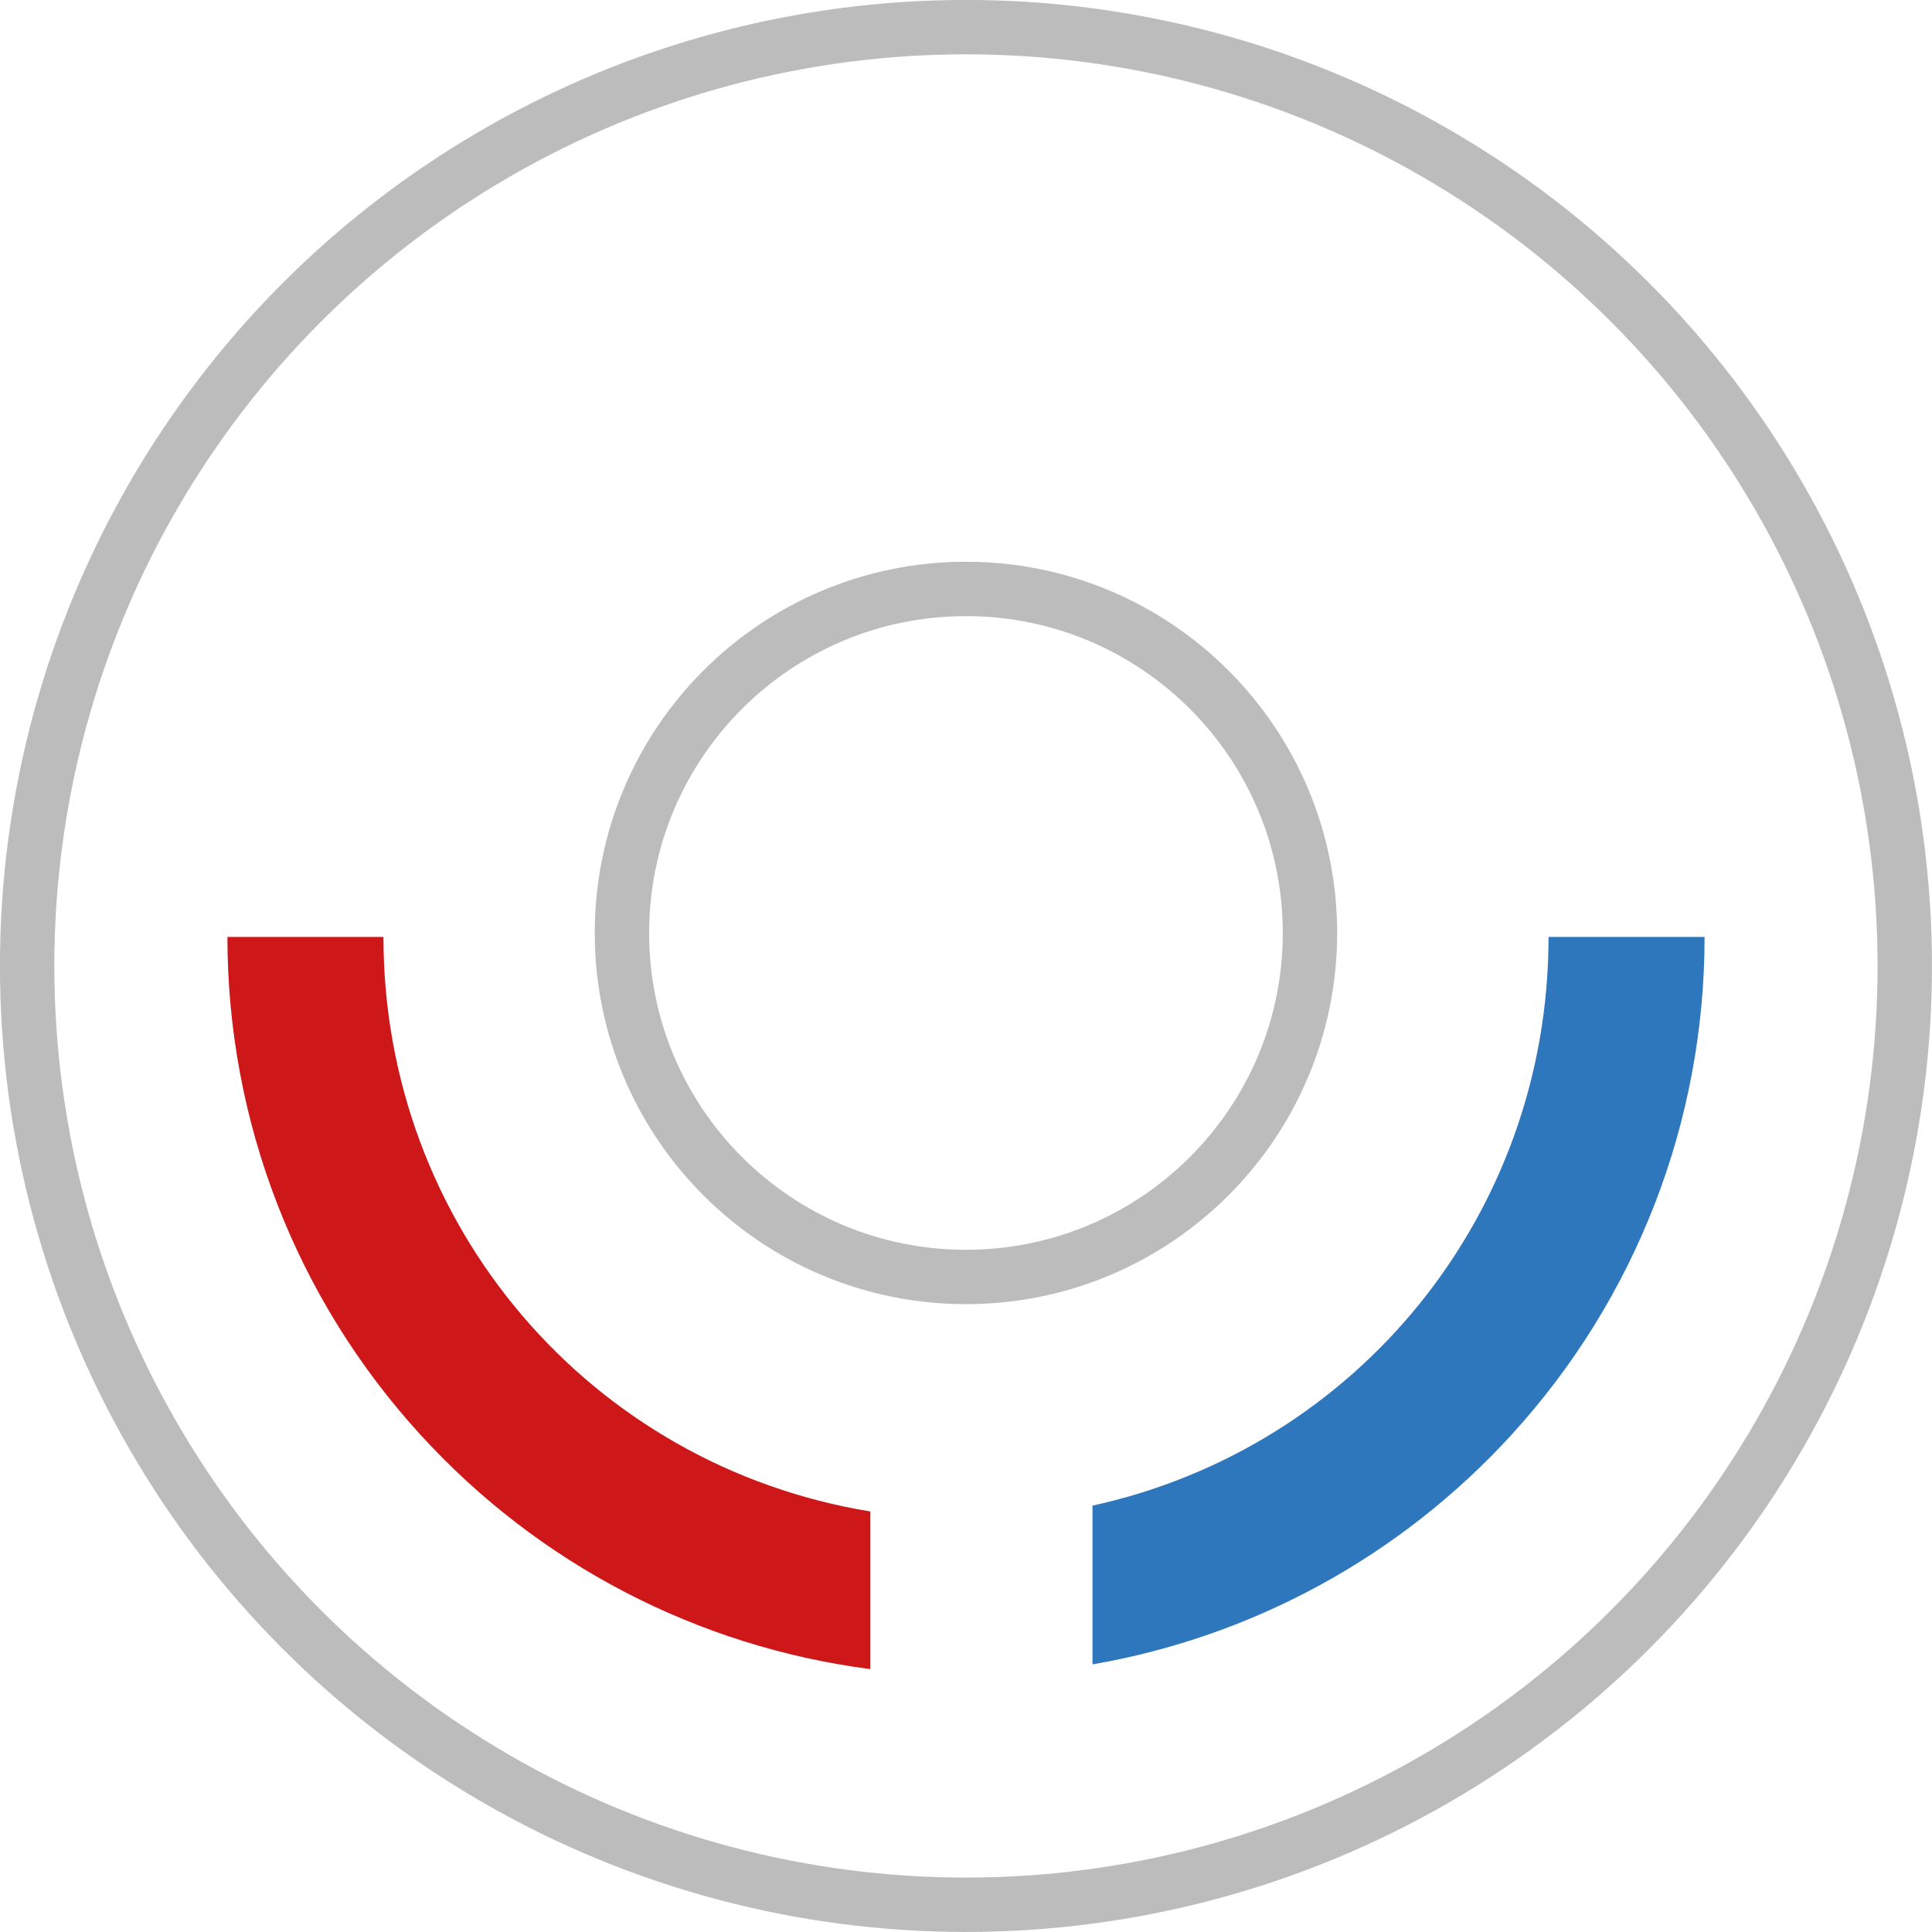
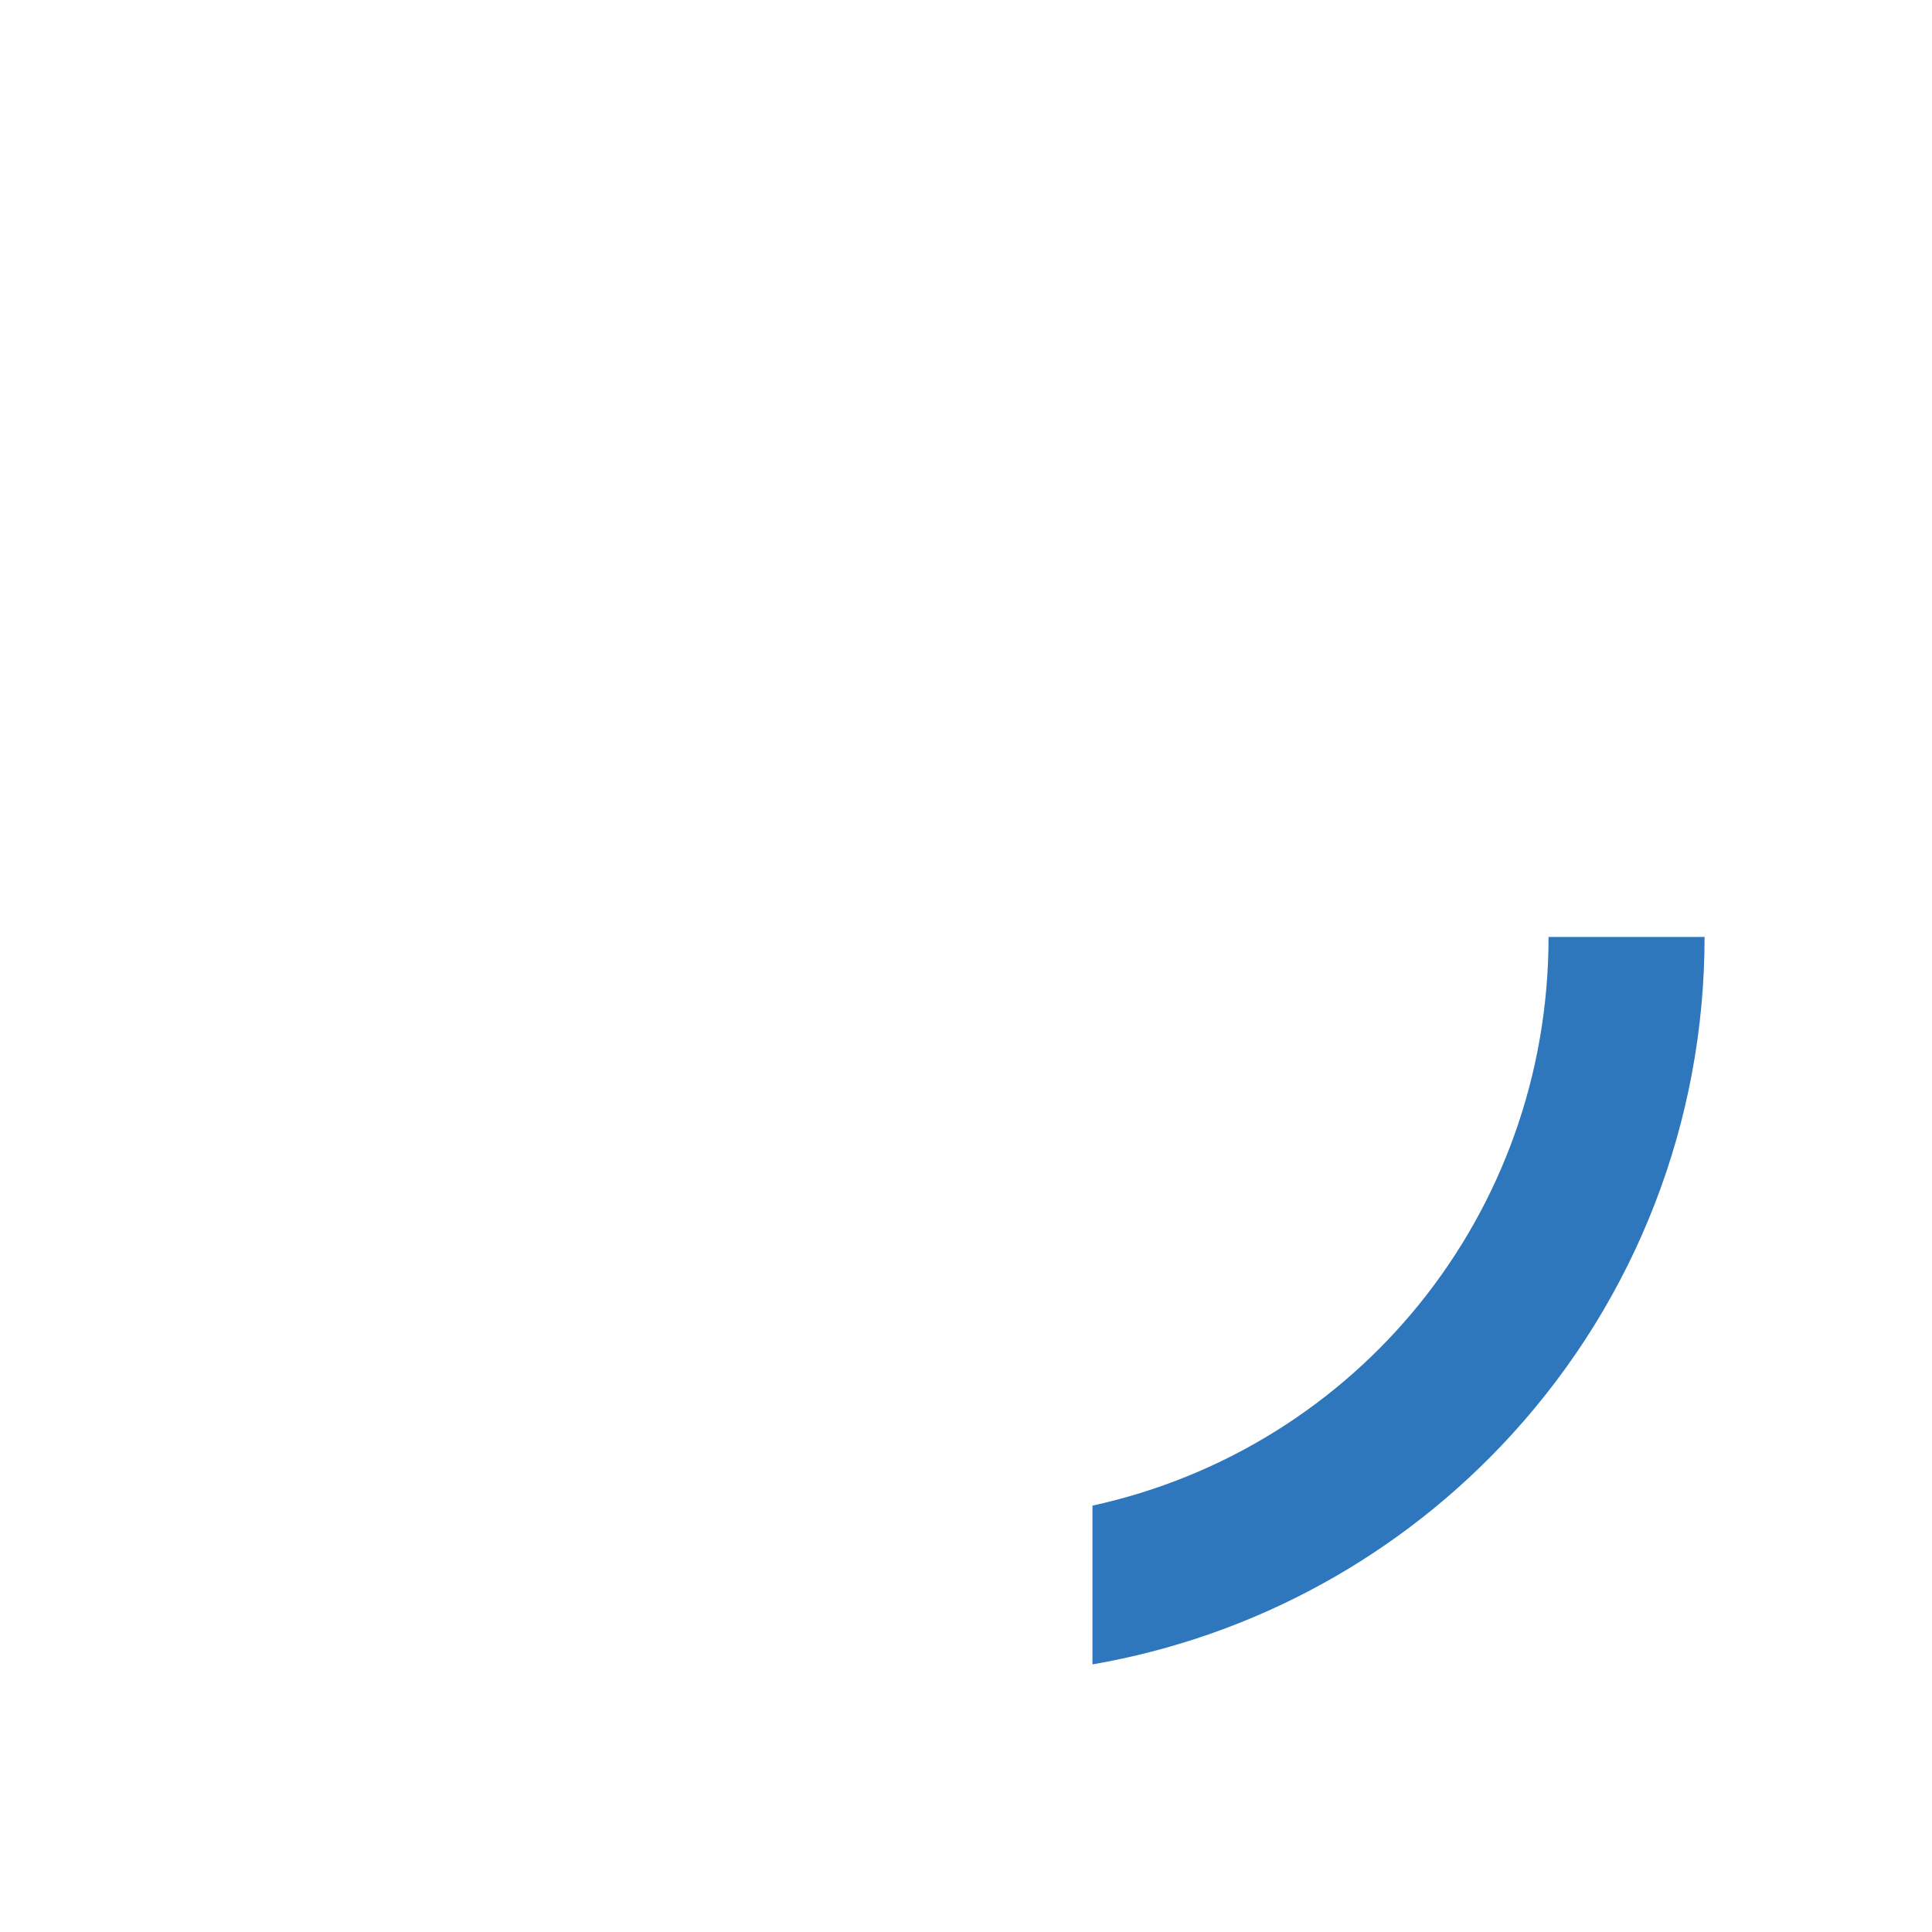
<svg xmlns="http://www.w3.org/2000/svg" id="Vrstva_1" viewBox="0 0 204.31 204.31">
  <defs>
    <style>.cls-1{fill:none;stroke:#bdbcbc;stroke-width:5.75px;}.cls-2{fill:#cd1719;}.cls-2,.cls-3{stroke-width:0px;}.cls-3{fill:#2f77bc;}</style>
  </defs>
-   <circle class="cls-1" cx="102.15" cy="102.15" r="99.28" />
-   <path class="cls-1" d="m102.15,135.04c20.09,0,36.38-16.29,36.38-36.38s-16.29-36.38-36.38-36.38-36.38,16.29-36.38,36.38,16.29,36.38,36.38,36.38Z" />
-   <path class="cls-2" d="m92.05,159.84c-29.63-4.84-51.5-30.27-51.5-60.76h-16.5c0,19.52,7.24,38.21,20.39,52.62,12.5,13.71,29.33,22.44,47.6,24.81v-16.67Z" />
  <path class="cls-3" d="m163.76,99.08c0,29.36-20.28,54.03-48.23,60.14v16.79c17-2.94,32.58-11.43,44.34-24.31,13.15-14.41,20.39-33.1,20.39-52.62h-16.49Z" />
</svg>